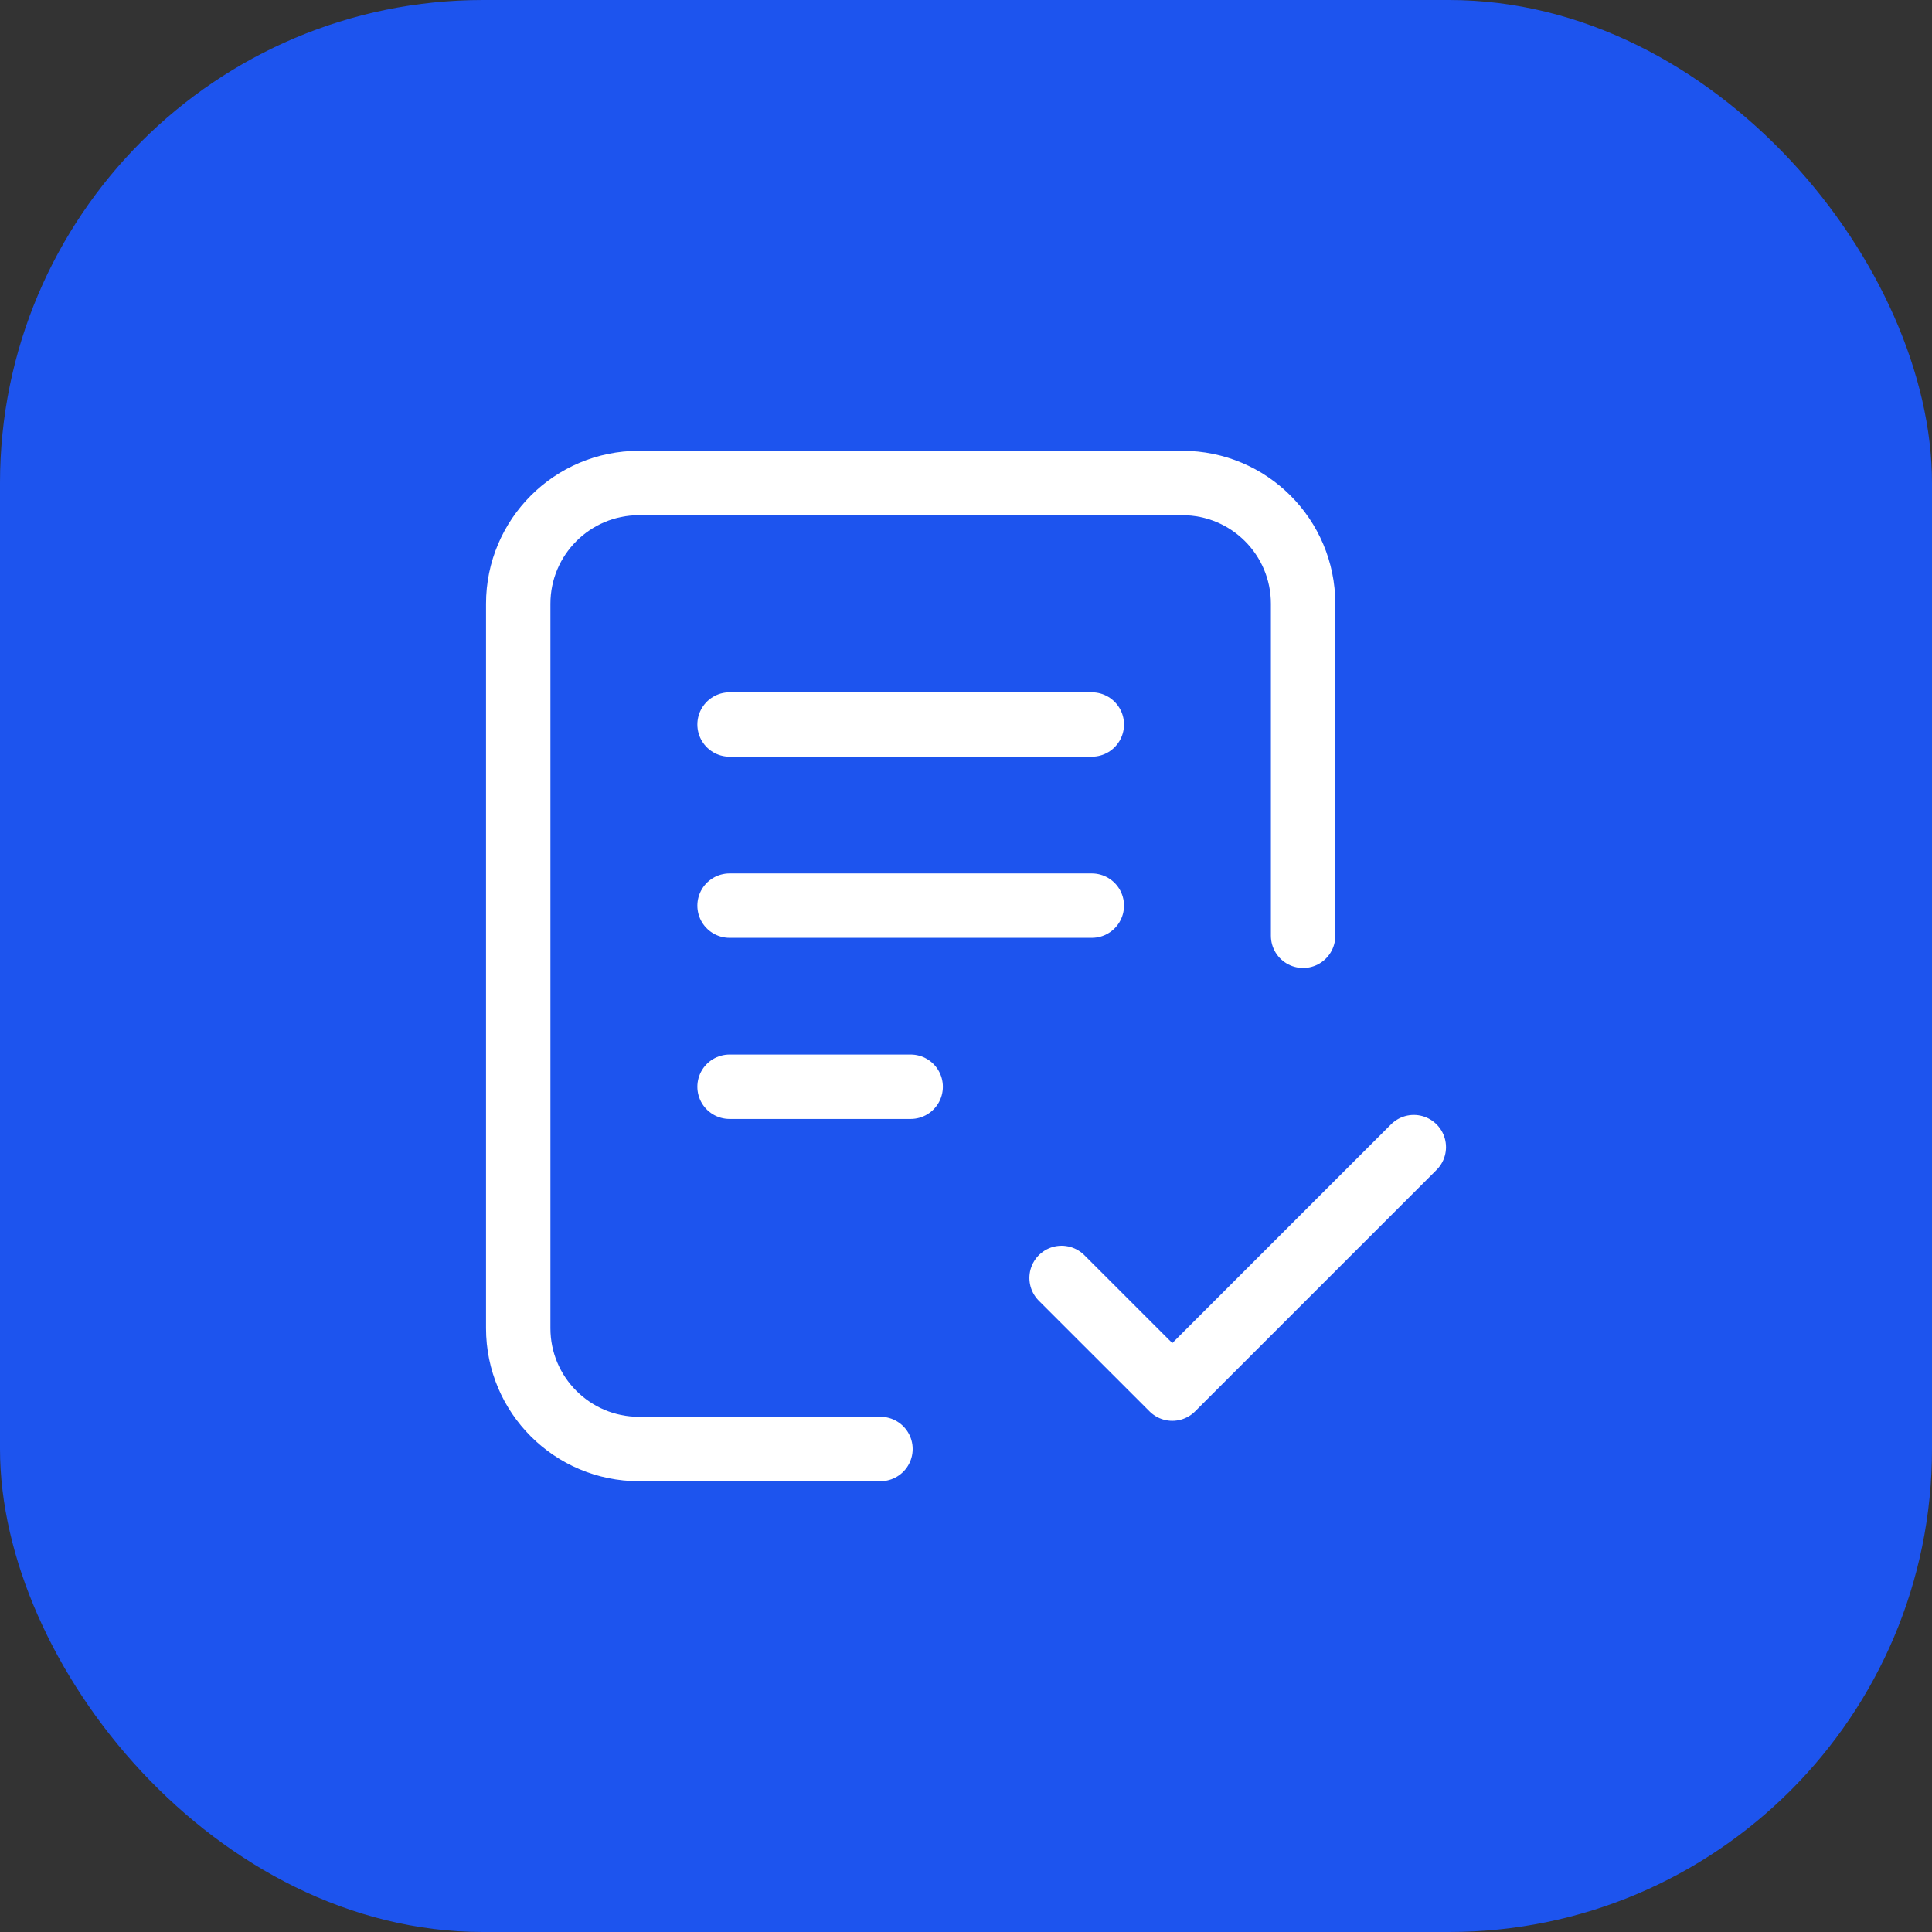
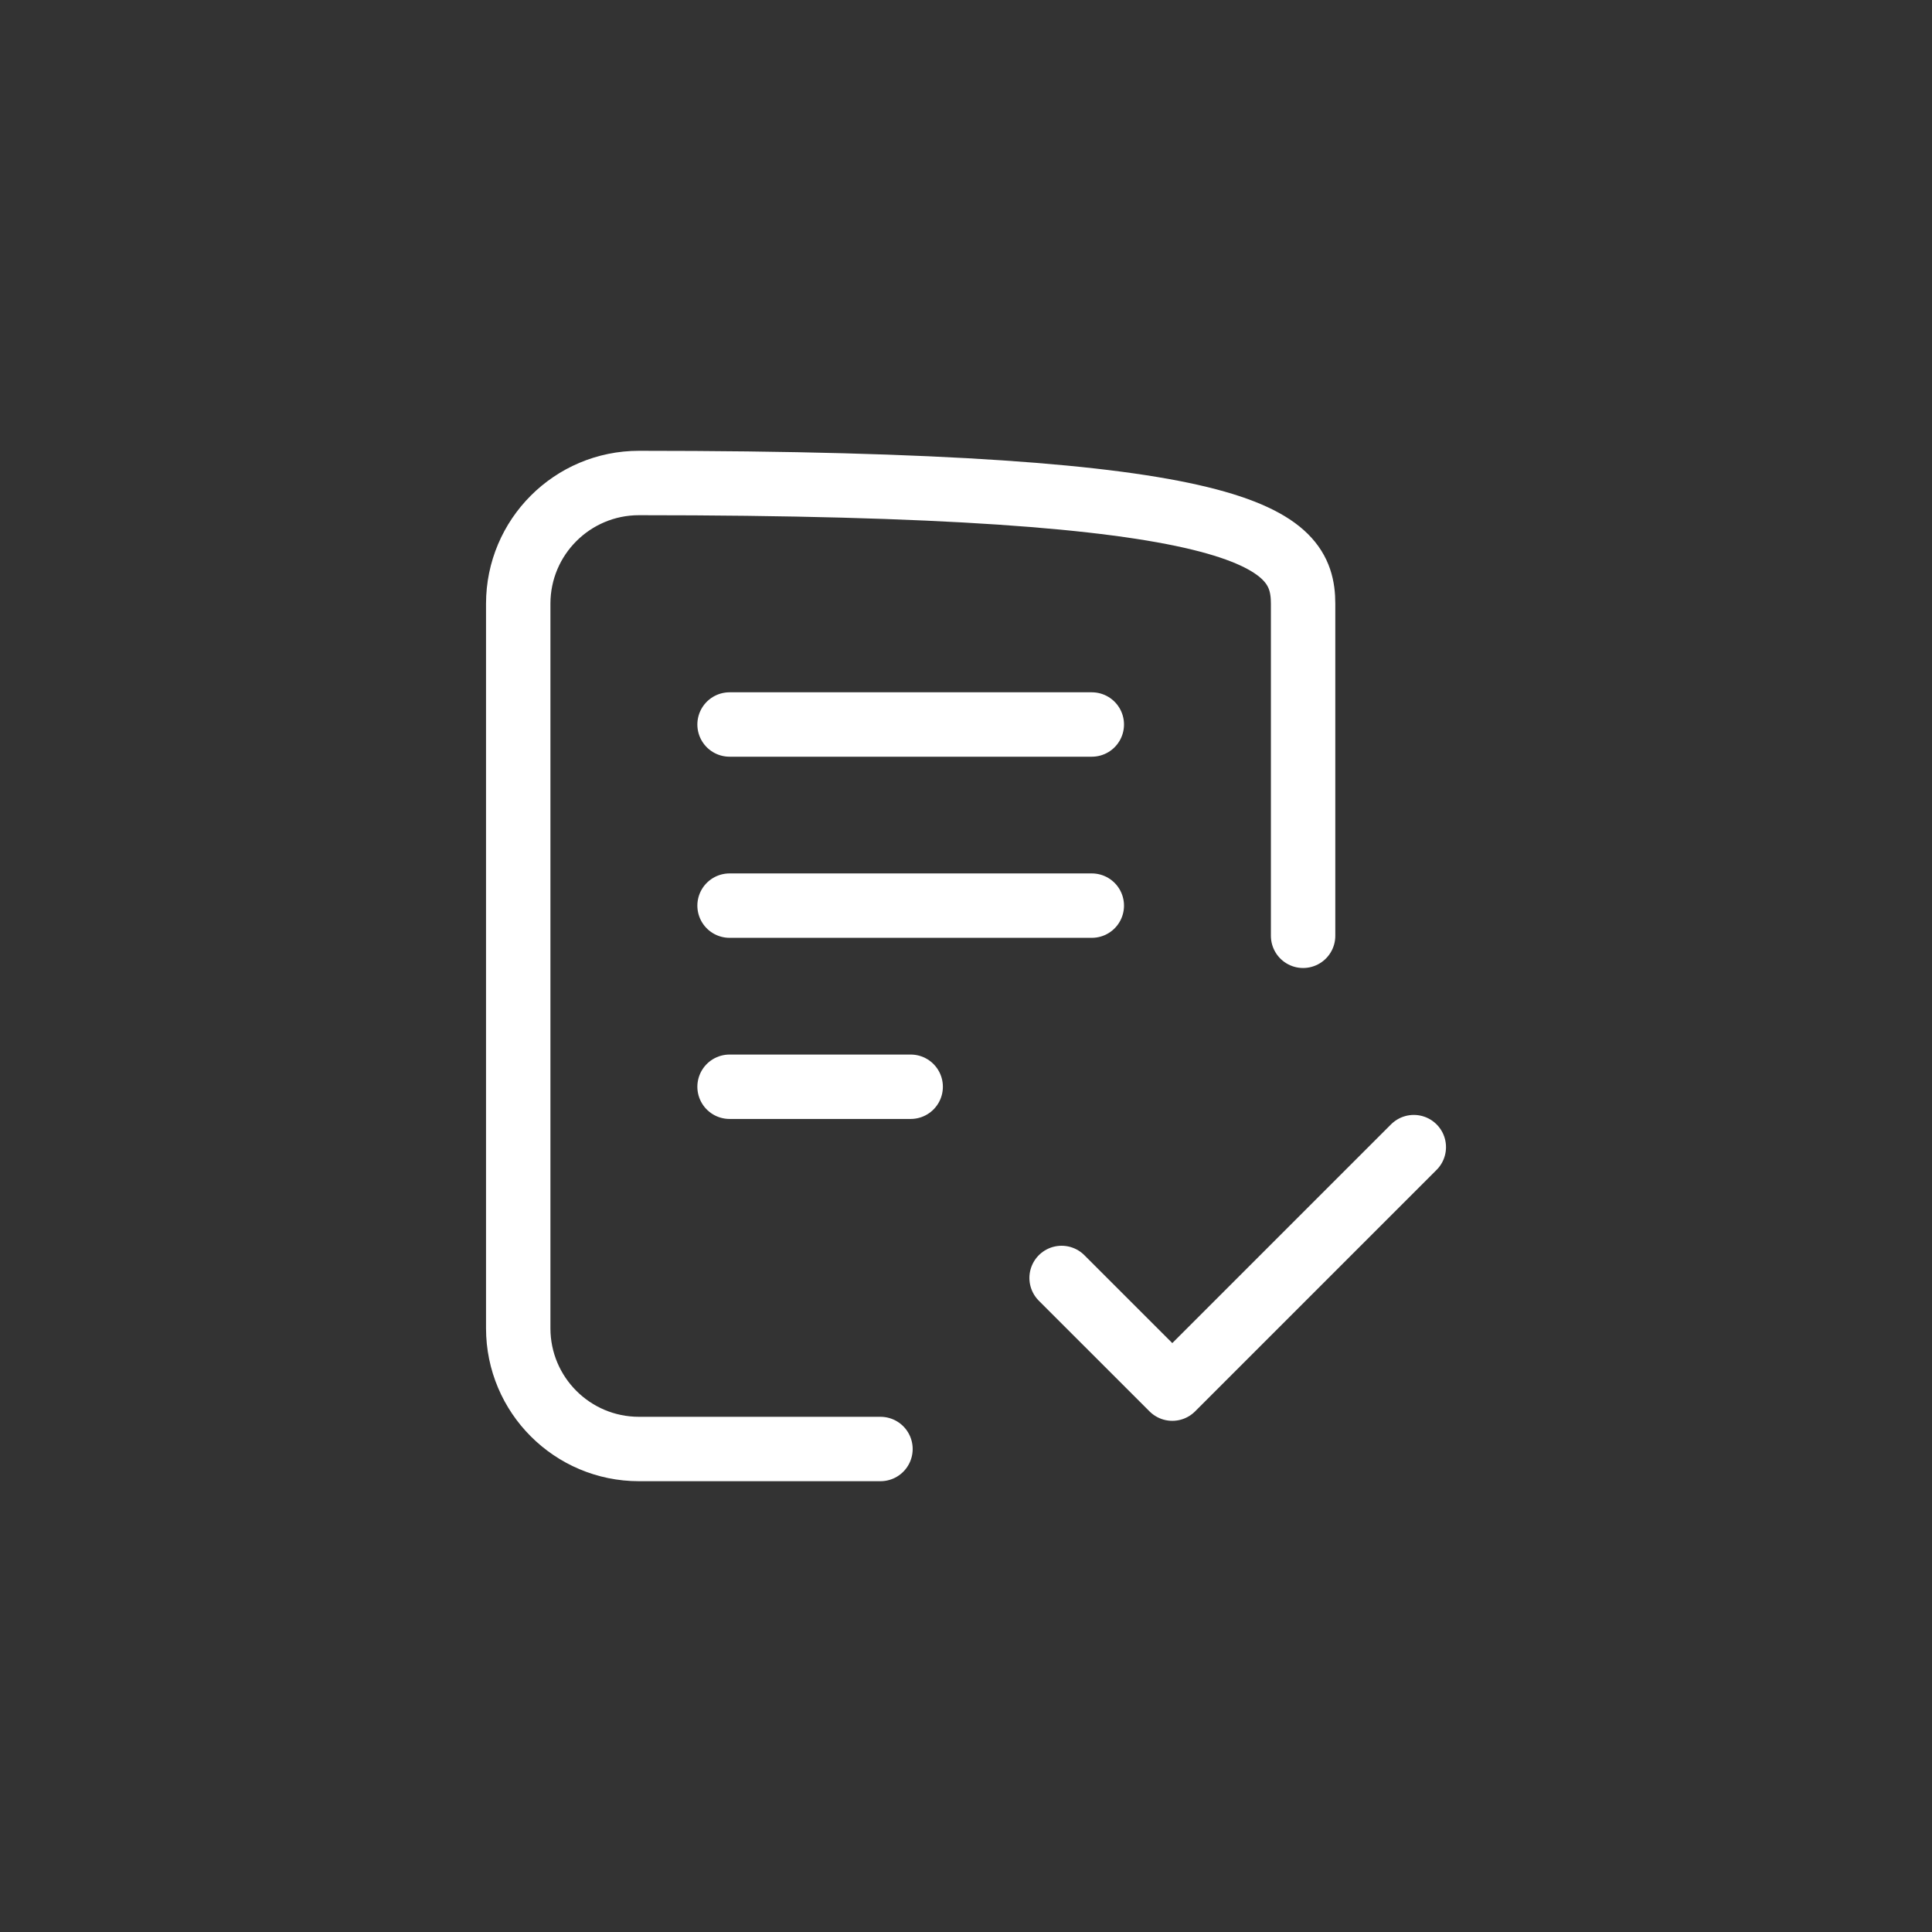
<svg xmlns="http://www.w3.org/2000/svg" width="60" height="60" viewBox="0 0 60 60" fill="none">
  <rect x="0" y="0" width="60" height="60" fill="#333333" stroke="none" />
  <g id="file-check-02">
-     <rect width="60" height="60" rx="15" fill="#1D54EE" />
-     <path id="Icon" d="M27.344 45H19.844C17.773 45 16.094 43.321 16.094 41.25L16.094 18.75C16.094 16.679 17.773 15 19.844 15H36.719C38.79 15 40.469 16.679 40.469 18.75V29.062M32.969 39.688L36.407 43.125L43.907 35.625M22.657 22.5H33.907M22.657 28.125H33.907M22.657 33.75H28.282" stroke="white" stroke-width="2" stroke-linecap="round" stroke-linejoin="round" />
+     <path id="Icon" d="M27.344 45H19.844C17.773 45 16.094 43.321 16.094 41.25L16.094 18.75C16.094 16.679 17.773 15 19.844 15C38.79 15 40.469 16.679 40.469 18.75V29.062M32.969 39.688L36.407 43.125L43.907 35.625M22.657 22.5H33.907M22.657 28.125H33.907M22.657 33.75H28.282" stroke="white" stroke-width="2" stroke-linecap="round" stroke-linejoin="round" />
  </g>
</svg>